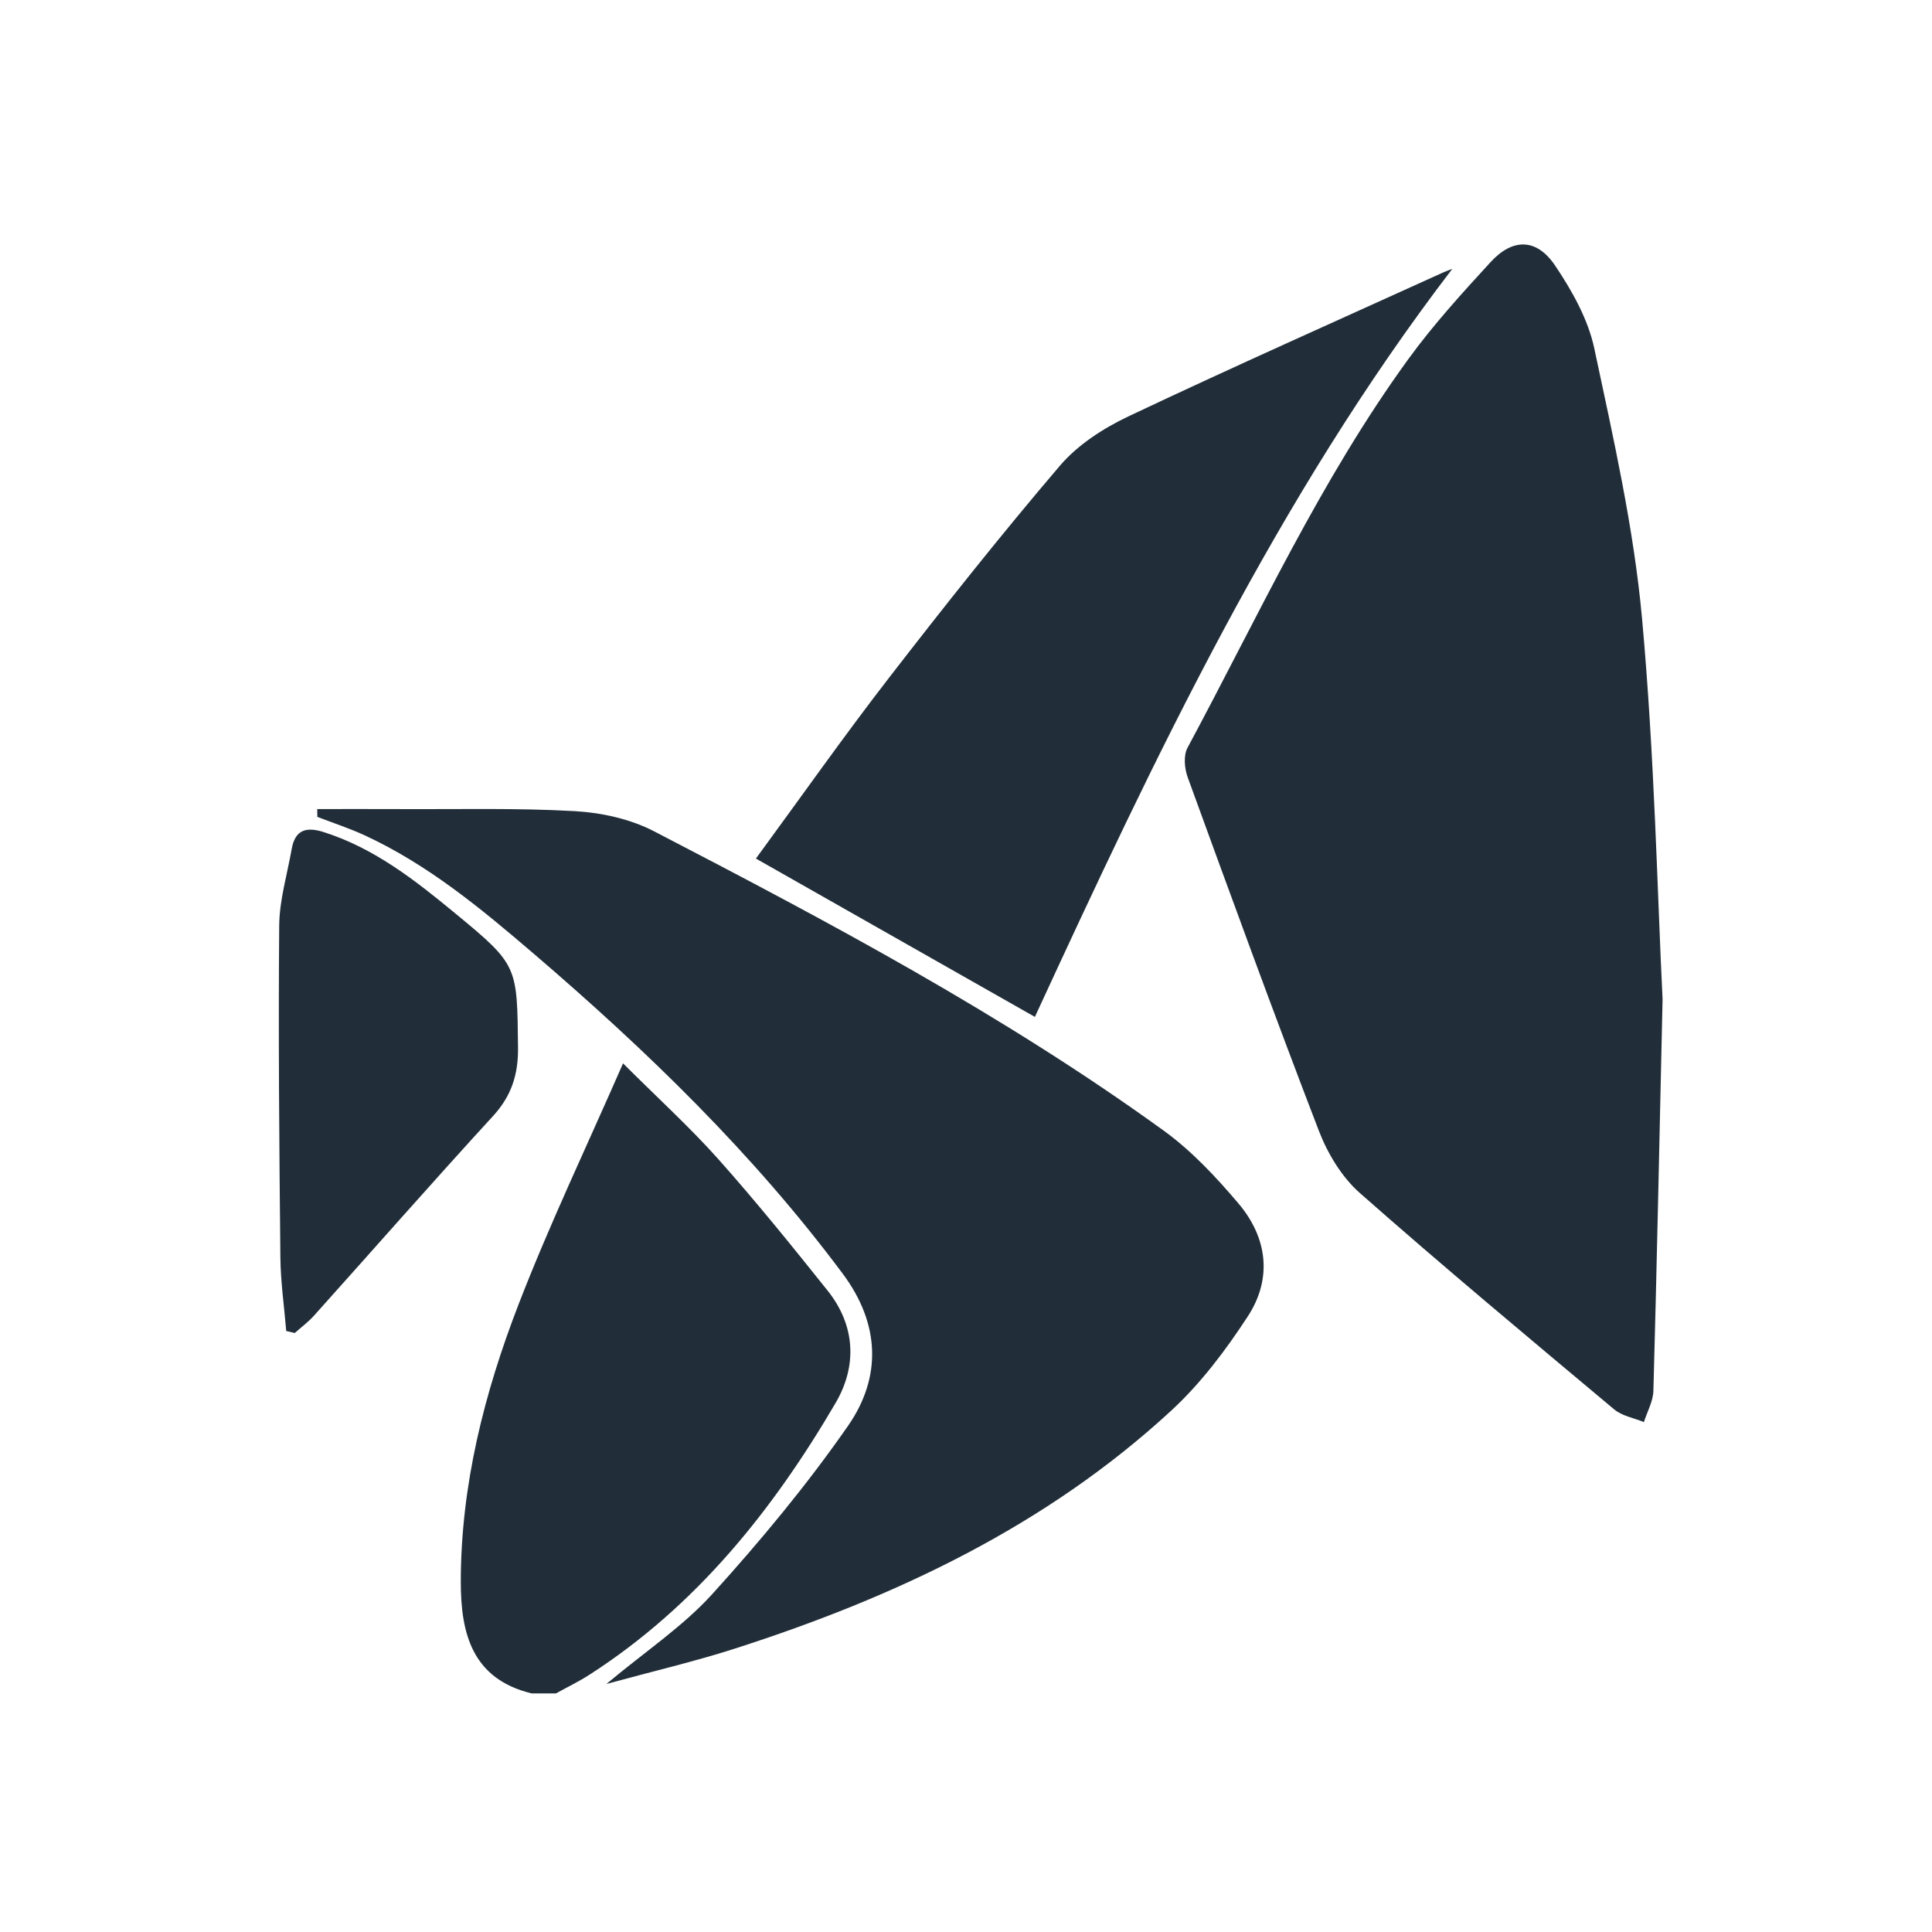
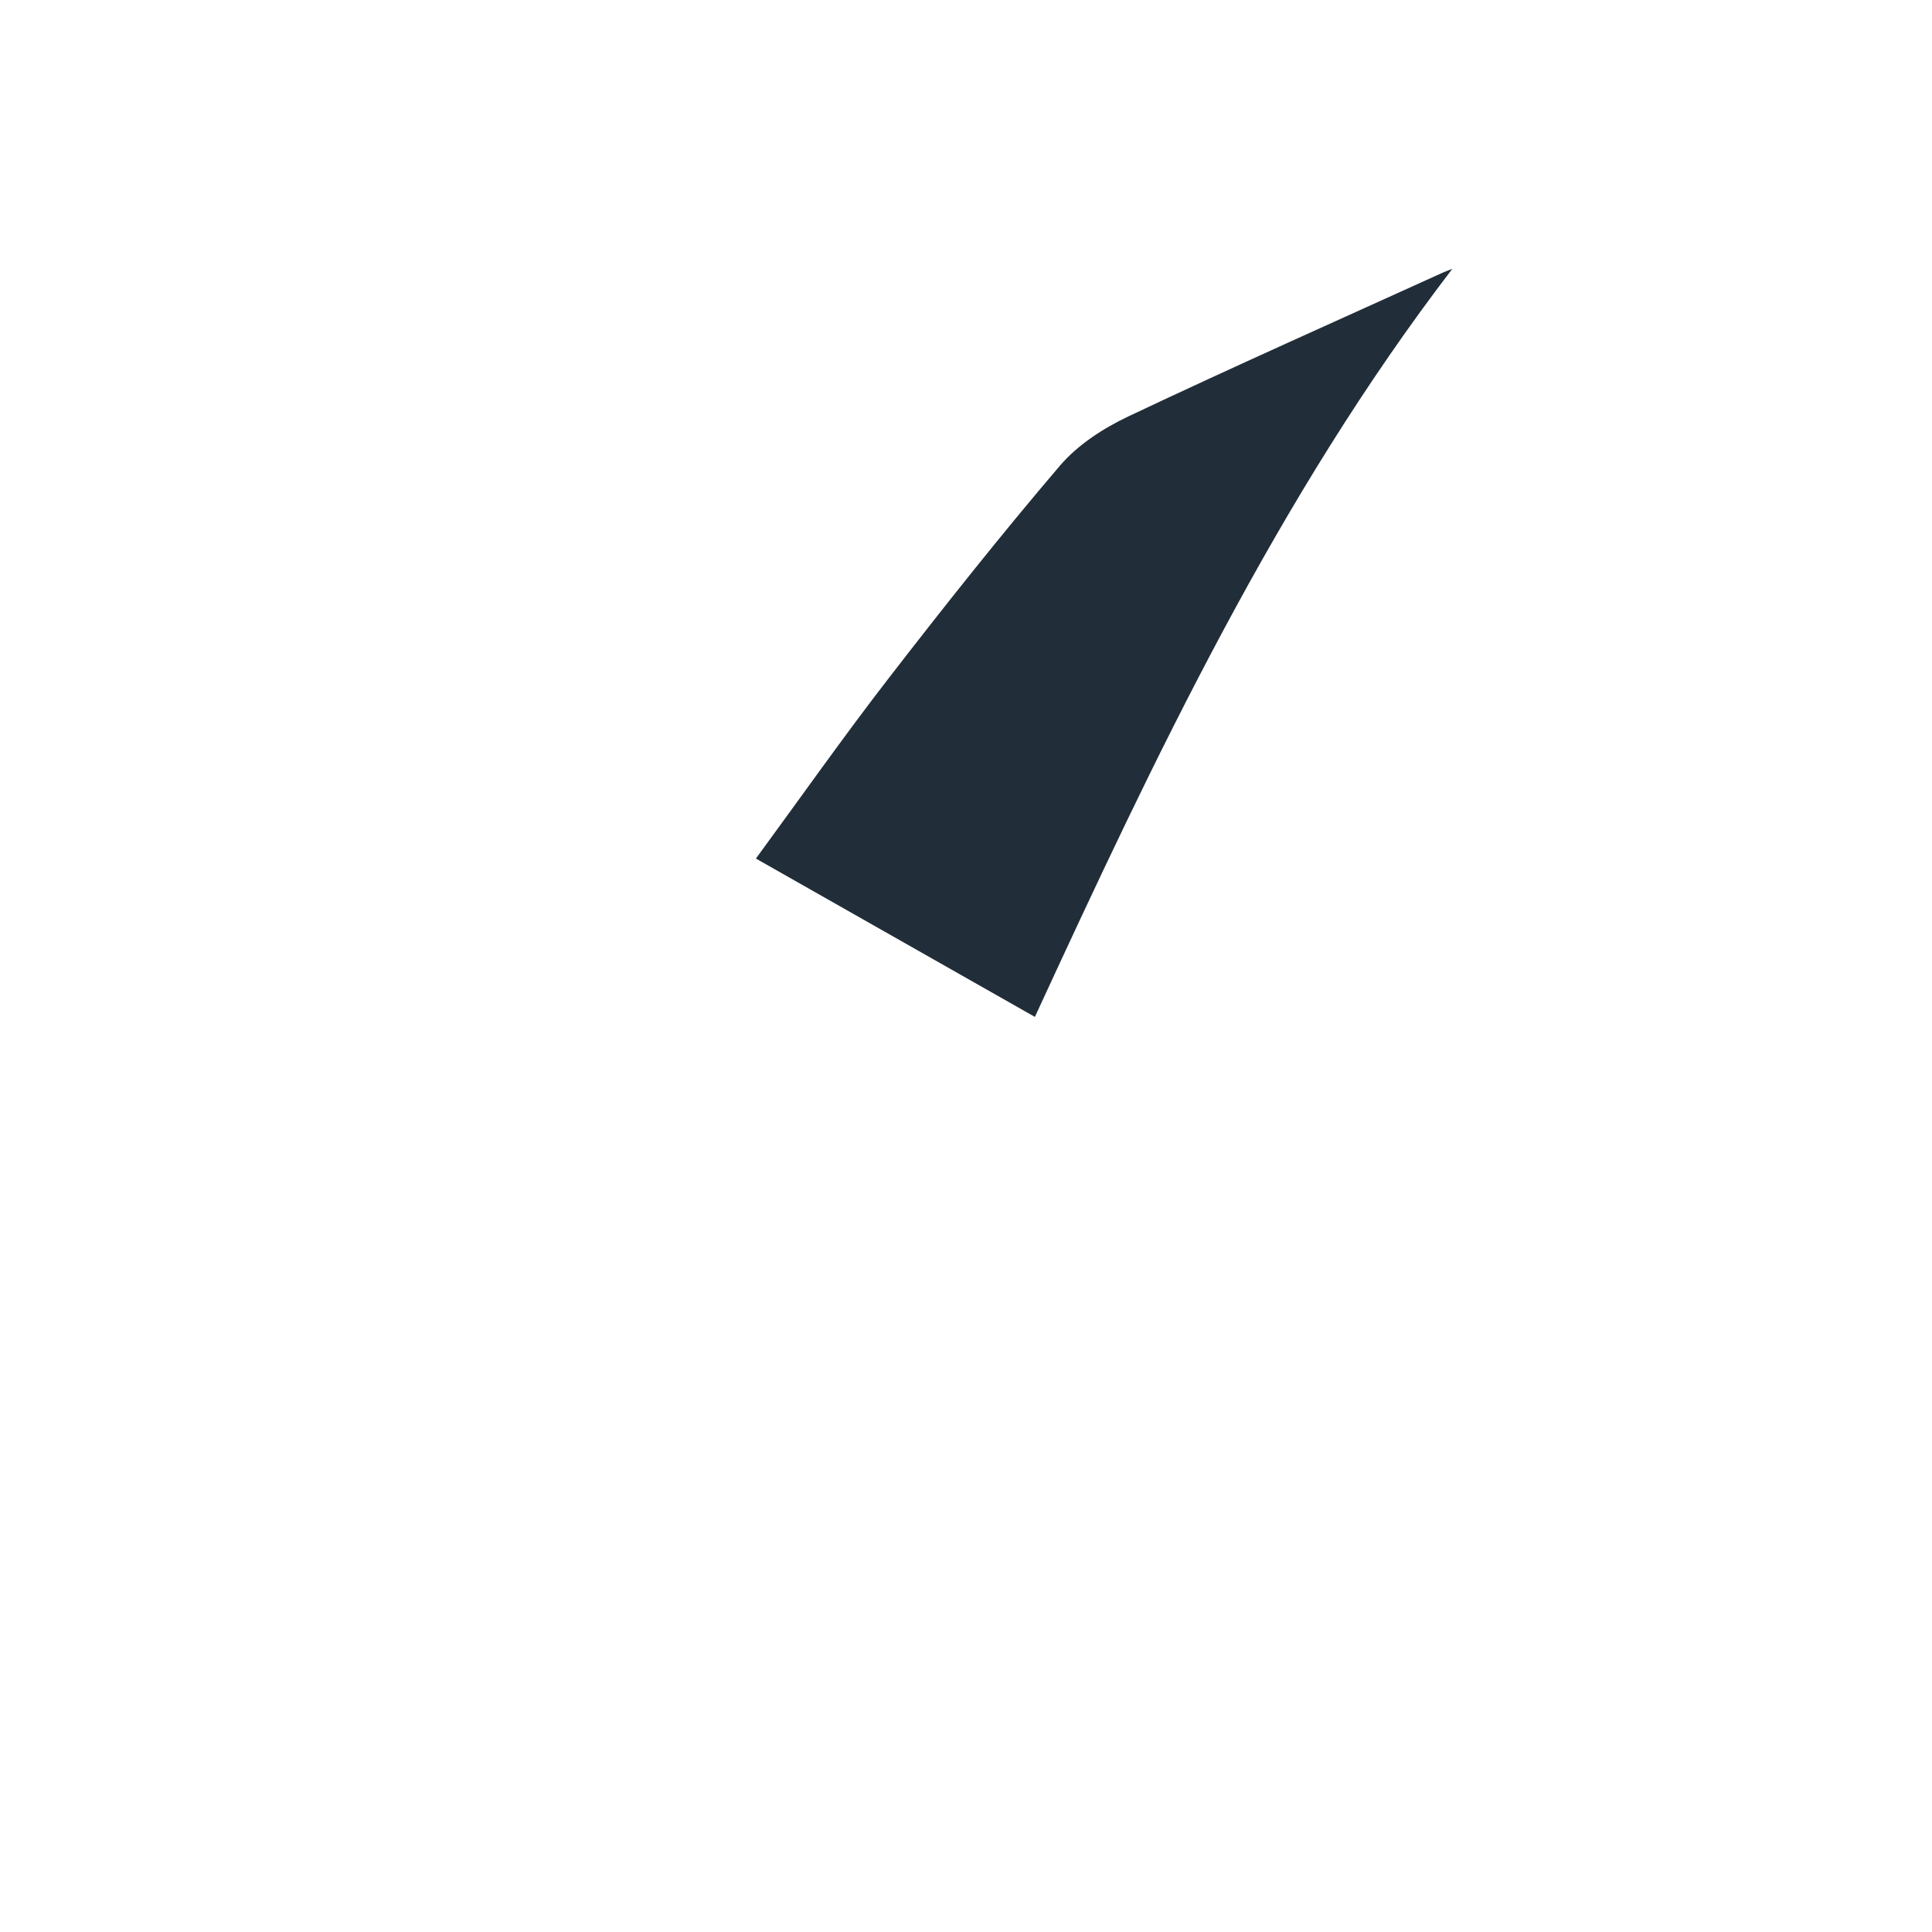
<svg xmlns="http://www.w3.org/2000/svg" version="1.1" id="Layer_1" x="0px" y="0px" viewBox="0 0 1200 1200" style="enable-background:new 0 0 1200 1200;" xml:space="preserve">
  <g id="_x30_k3Y5y_00000113319413968302556030000009677739077258132620_">
    <g>
-       <path style="fill:#212E39;" d="M330.175,1051.794c-36.963-8.974-43.994-37.295-43.971-69.381    c0.042-59.849,14.561-117.121,35.906-172.3c19.216-49.677,42.251-97.876,64.876-149.642    c22.127,22.093,41.801,39.971,59.376,59.717c23.455,26.354,45.654,53.859,67.684,81.436c17.351,21.719,18.377,46.82,5.021,69.663    c-39.072,66.825-86.815,126.372-152.953,168.917c-6.657,4.282-13.84,7.746-20.78,11.59    C340.281,1051.794,335.228,1051.794,330.175,1051.794z" />
-       <path style="fill:#212E39;" d="M1032.656,620.716c-2.15,95.837-3.66,169.503-5.703,243.154    c-0.181,6.521-3.846,12.945-5.893,19.414c-6.217-2.563-13.562-3.78-18.479-7.897c-53.015-44.391-106.149-88.67-157.989-134.411    c-11.201-9.883-19.977-24.469-25.417-38.604c-28.041-72.851-54.756-146.214-81.475-219.566    c-2.001-5.493-2.707-13.532-0.142-18.304c43.902-81.668,82.568-166.393,137.403-241.756    c15.371-21.126,33.135-40.615,50.826-59.915c13.802-15.057,28.68-14.922,40.169,2.187c10.49,15.621,20.434,33.274,24.286,51.379    c11.831,55.613,24.55,111.516,29.682,167.965C1027.727,470.191,1029.45,556.572,1032.656,620.716z" />
-       <path style="fill:#212E39;" d="M197.034,502.528c16.973,0,33.946-0.074,50.918,0.015c36.344,0.192,72.757-0.775,108.999,1.266    c16.679,0.939,34.559,4.877,49.273,12.511C514.97,572.74,623.242,630.203,722.77,702.242    c17.328,12.542,32.475,28.763,46.399,45.178c18.039,21.264,21.257,46.618,5.852,70.227    c-13.634,20.895-29.108,41.477-47.345,58.326c-77.852,71.924-171.478,115.953-271.274,148.014    c-24.839,7.98-50.334,13.92-79.756,21.952c24.502-20.466,47.649-35.839,65.736-55.798c30.04-33.152,58.857-67.841,84.358-104.546    c21.015-30.247,19.857-63.379-3.246-94.395c-55.51-74.524-121.684-138.622-191.995-198.845    c-32.64-27.957-65.598-55.298-104.961-73.499c-9.541-4.411-19.608-7.685-29.433-11.481    C197.08,505.759,197.057,504.143,197.034,502.528z" />
      <path style="fill:#212E39;" d="M902.043,167.014C793.378,308.937,717.719,469.232,642.785,631.616    c-57.015-32.36-114.315-64.882-173.281-98.35c28.16-38.384,54.49-75.84,82.472-112.018c34.575-44.701,69.7-89.041,106.375-132.011    c11.064-12.962,26.945-23.239,42.566-30.634c64.707-30.637,130.158-59.703,195.345-89.325    C898.404,168.304,900.649,167.556,902.043,167.014z" />
-       <path style="fill:#212E39;" d="M177.782,826.714c-1.267-15.293-3.484-30.576-3.638-45.88    c-0.69-68.632-1.302-137.274-0.729-205.902c0.133-15.892,4.971-31.755,7.764-47.61c2.079-11.802,8.872-13.974,19.738-10.537    c31.612,10,57.011,30.03,81.919,50.579c38.994,32.17,38.328,32.498,38.917,83.296c0.192,16.58-3.992,29.95-15.449,42.446    c-37.53,40.933-74.155,82.696-111.246,124.034c-3.569,3.978-7.956,7.221-11.963,10.806    C181.325,827.535,179.553,827.125,177.782,826.714z" />
    </g>
  </g>
</svg>